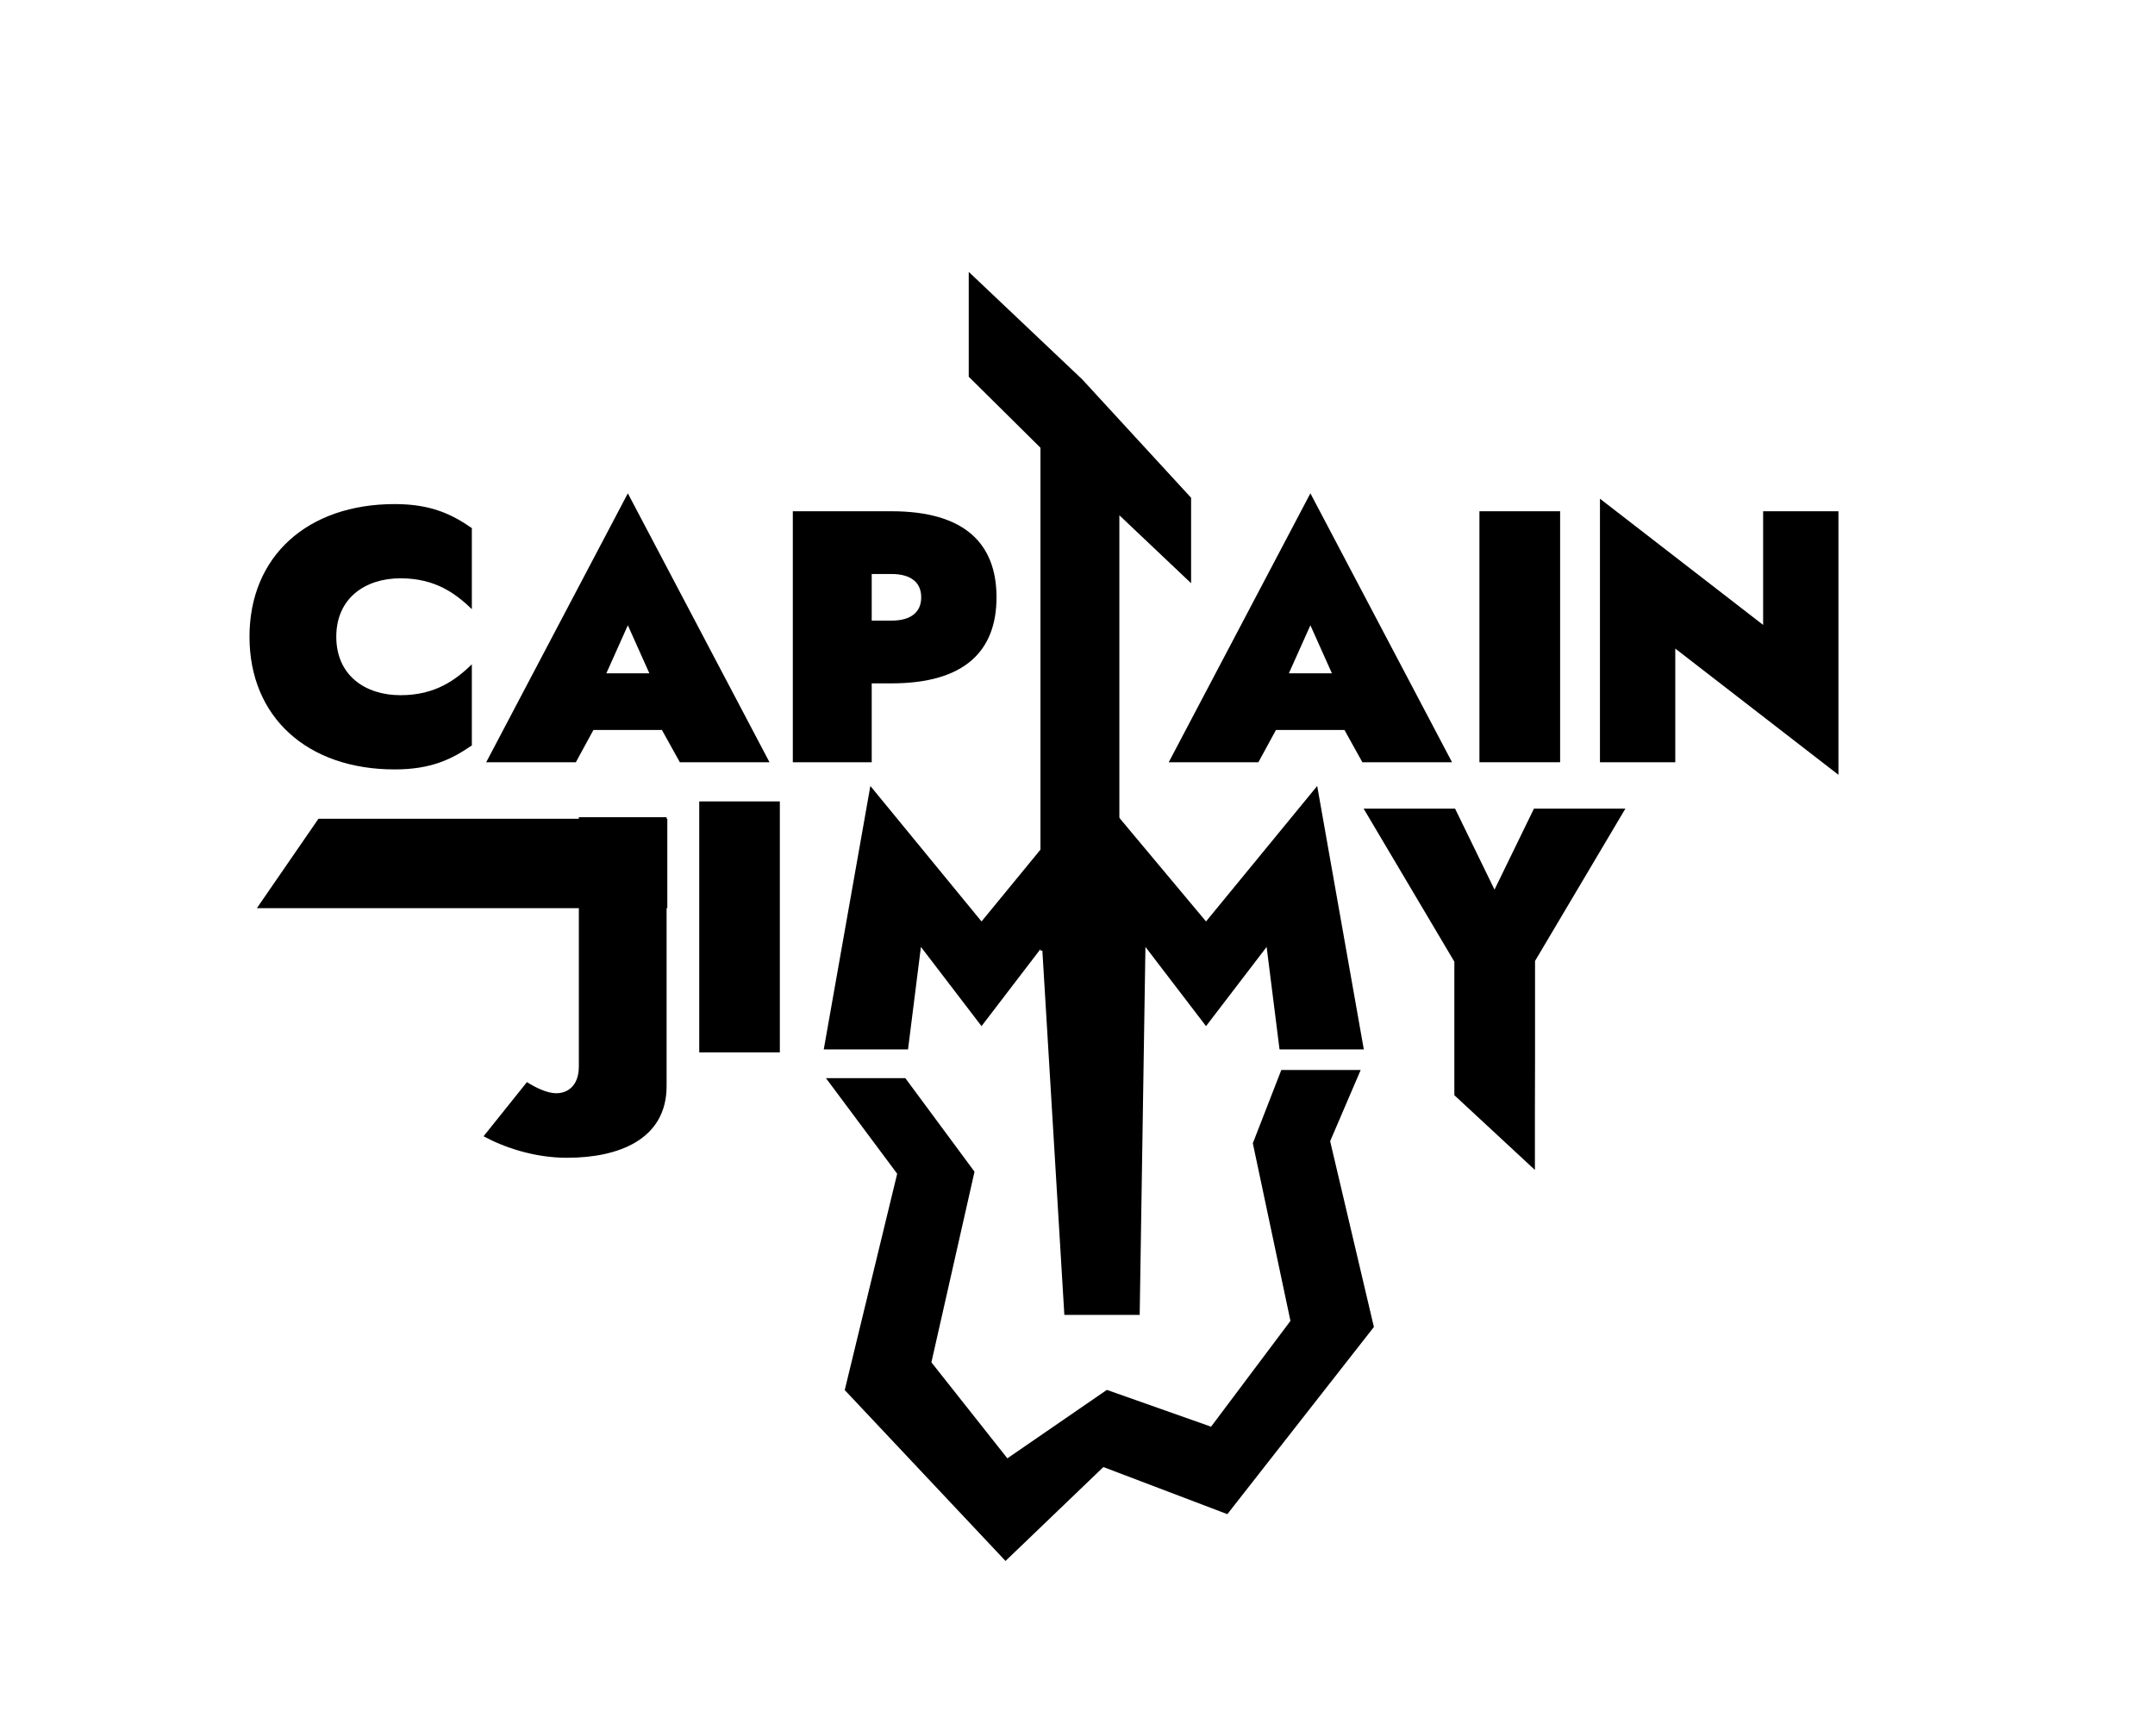
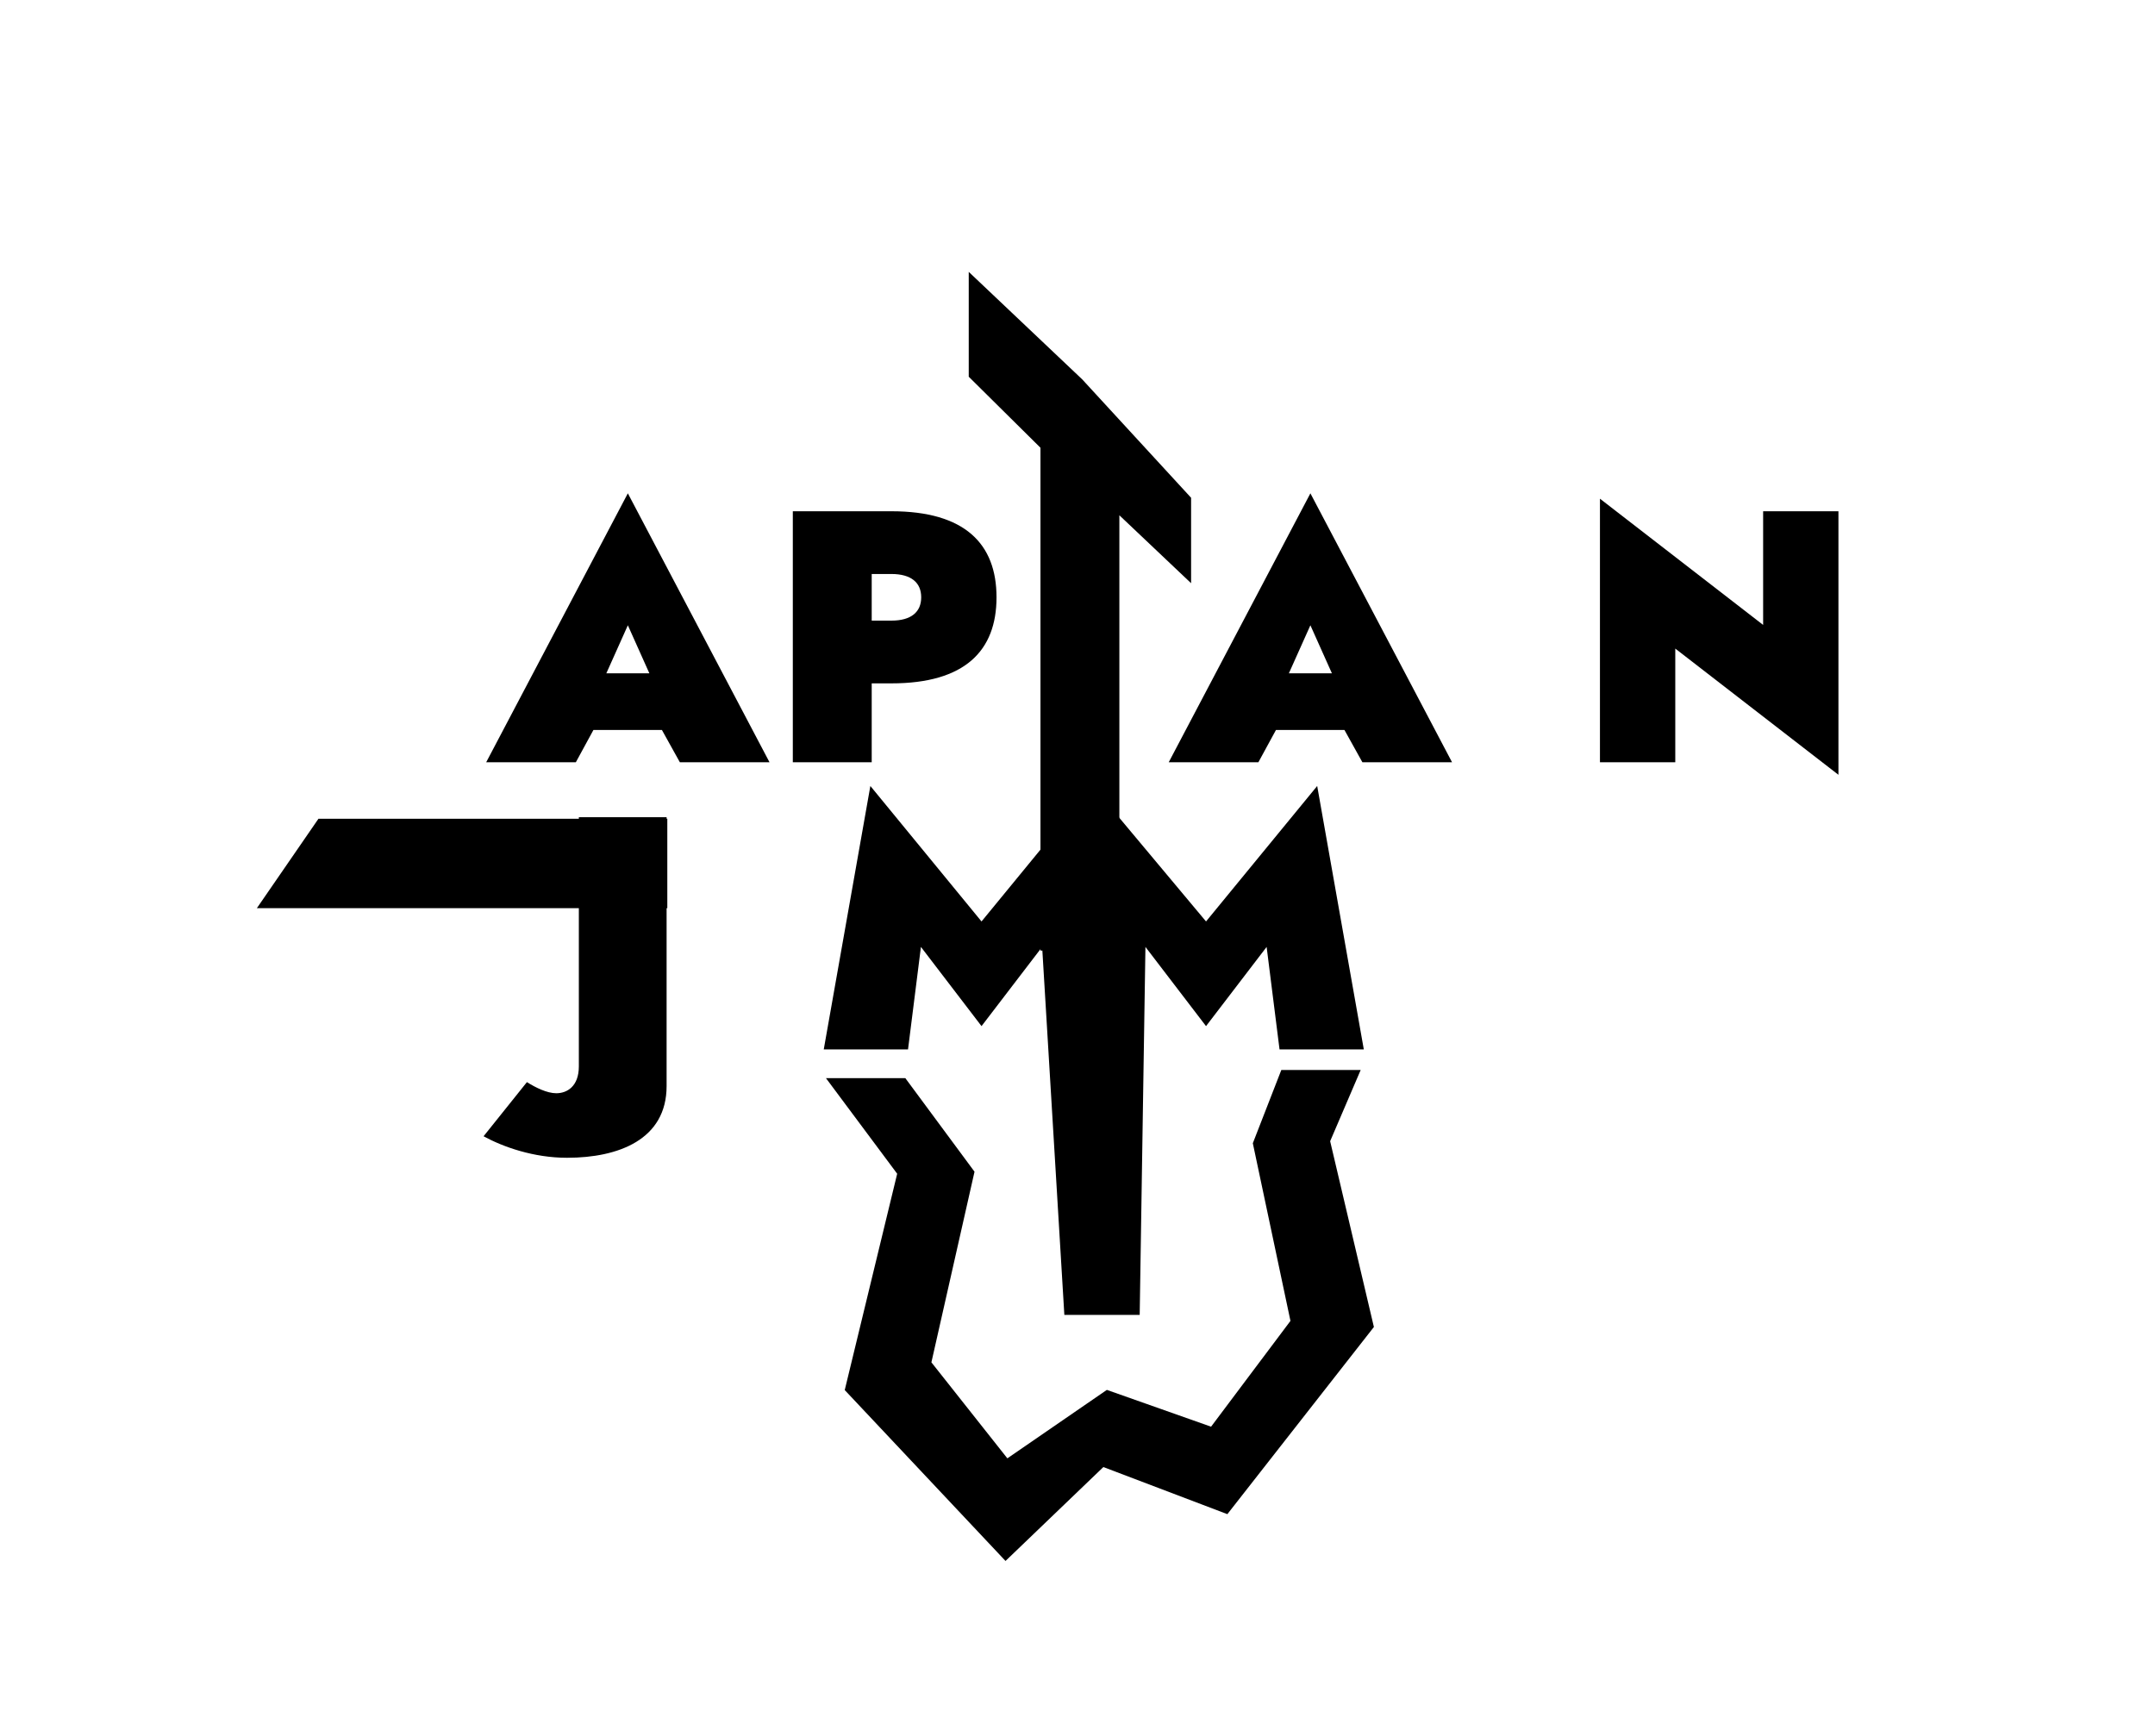
<svg xmlns="http://www.w3.org/2000/svg" width="100%" height="100%" viewBox="0 0 1111 895" xml:space="preserve" style="fill-rule:evenodd;clip-rule:evenodd;stroke-linejoin:round;stroke-miterlimit:2;">
  <g transform="matrix(1,0,0,1,0,-172.26)">
    <g id="export" transform="matrix(1.06,0,0,1.098,1251.75,-104.657)">
      <rect x="-1181.12" y="252.235" width="1047.75" height="814.914" style="fill:none;" />
      <g transform="matrix(0.659,0,0,0.734,-1255.67,-29.349)">
-         <path d="M361.656,790.922C361.656,766.149 383.095,753.533 409.034,753.533C435.237,753.533 450.059,763.626 461.704,773.259L461.704,721.42C447.147,712.704 431.796,706.052 404.799,706.052C340.217,706.052 297.604,739.541 297.604,790.922C297.604,842.302 340.217,875.792 404.799,875.792C431.796,875.792 447.147,869.14 461.704,860.423L461.704,808.584C450.059,818.218 435.237,828.31 409.034,828.31C383.095,828.31 361.656,815.694 361.656,790.922Z" style="fill-rule:nonzero;" />
-       </g>
+         </g>
      <g transform="matrix(0.659,0,0,0.734,-1255.67,-29.349)">
        <path d="M615.218,871.204L681.387,871.204L576.839,699.17L472.292,871.204L538.461,871.204L551.43,850.56L601.984,850.56L615.218,871.204ZM576.839,783.582L592.72,814.318L560.959,814.318L576.839,783.582Z" style="fill-rule:nonzero;" />
      </g>
      <g transform="matrix(0.659,0,0,0.734,-1255.67,-29.349)">
        <path d="M698.591,710.639L698.591,871.204L756.82,871.204L756.82,820.741L771.378,820.741C825.636,820.741 848.928,799.867 848.928,765.69C848.928,731.513 825.636,710.639 771.378,710.639L698.591,710.639ZM771.378,750.78C785.935,750.78 793.346,756.285 793.346,765.69C793.346,775.095 785.935,780.6 771.378,780.6L756.82,780.6L756.82,750.78L771.378,750.78Z" style="fill-rule:nonzero;" />
      </g>
      <g transform="matrix(0.659,0,0,0.734,-1269.18,-28.394)">
        <path d="M848.928,623.277L901.864,668.711L901.864,990.393L960.093,990.393L960.093,711.914L1013.03,755.368L1013.03,700.707L932.684,624.972L848.928,556.2L848.928,623.277Z" style="fill-rule:nonzero;" />
      </g>
      <g transform="matrix(0.659,0,0,0.734,-1261.74,-29.349)">
        <path d="M1128.16,871.204L1194.33,871.204L1089.79,699.17L985.237,871.204L1051.41,871.204L1064.38,850.56L1114.93,850.56L1128.16,871.204ZM1089.79,783.582L1105.67,814.318L1073.9,814.318L1089.79,783.582Z" style="fill-rule:nonzero;" />
      </g>
      <g transform="matrix(0.659,0,0,0.734,-1259.76,-29.349)">
-         <rect x="1211.54" y="710.639" width="59.553" height="160.565" style="fill-rule:nonzero;" />
-       </g>
+         </g>
      <g transform="matrix(0.659,0,0,0.734,-1264.8,-29.349)">
        <path d="M1428.57,710.639L1428.57,783.352L1308.14,702.611L1308.14,871.204L1363.73,871.204L1363.73,798.491L1484.15,879.232L1484.15,710.639L1428.57,710.639Z" style="fill-rule:nonzero;" />
      </g>
      <g transform="matrix(0.568,0,0,0.955,-1076.09,-38.695)">
        <path d="M266.662,836.659L229.552,863.277C246.42,868.565 272.489,873.853 301.012,873.853C345.176,873.853 386.273,864.863 386.273,838.598L386.273,706.391L311.132,706.391L311.132,828.903C311.132,838.774 301.012,842.123 291.811,842.123C283.837,842.123 274.022,839.303 266.662,836.659Z" style="fill-rule:nonzero;" />
      </g>
      <g transform="matrix(0.568,0,0,0.955,-1084.6,-46.101)">
-         <rect x="429.21" y="706.391" width="69.006" height="123.393" style="fill-rule:nonzero;" />
-       </g>
+         </g>
      <g transform="matrix(0.944,0,0,0.911,-1683.06,-750.499)">
        <path d="M1080.32,1778.38L1119.14,1778.38L1122.1,1588.72L1153.32,1629.55L1184.54,1588.72L1191.19,1641.56L1234.61,1641.56L1210.59,1505.77L1153.32,1575.6L1094.93,1505.77L1037.65,1575.6L980.38,1505.77L956.363,1641.56L999.779,1641.56L1006.43,1588.72L1037.65,1629.55L1068.88,1588.72L1080.32,1778.38Z" style="fill-rule:nonzero;" />
      </g>
      <g transform="matrix(0.944,0,0,0.911,-1902.21,-654.249)">
-         <path d="M1513.41,1559.5L1513.41,1490.68L1466.66,1411.79L1513.78,1411.79L1534.1,1453.54L1554.42,1411.79L1601.53,1411.79L1554.98,1490.31L1554.98,1541.12L1554.91,1568.12L1554.91,1598.02L1513.41,1559.5Z" style="fill-rule:nonzero;" />
-       </g>
+         </g>
      <g transform="matrix(0.944,0,0,0.911,-1614.71,-752.578)">
        <path d="M803.359,1524.95L623.617,1524.95L591.898,1571.02L803.359,1571.02L803.359,1524.95Z" />
      </g>
      <g transform="matrix(0.944,0,0,0.911,-1615.36,-752.623)">
        <path d="M1030.51,1819.37L1084.2,1838.34L1125.1,1783.81L1105.71,1692.24L1120.39,1654.49L1161.28,1654.49L1145.55,1691.19L1168.09,1786.95L1092.59,1883.42L1028.71,1859.14L978.295,1907.54L895.458,1819.46L922.478,1707.96L885.778,1658.68L926.672,1658.68L962.324,1706.91L940.109,1805.17L979.247,1854.65L1030.51,1819.37Z" />
      </g>
    </g>
  </g>
</svg>